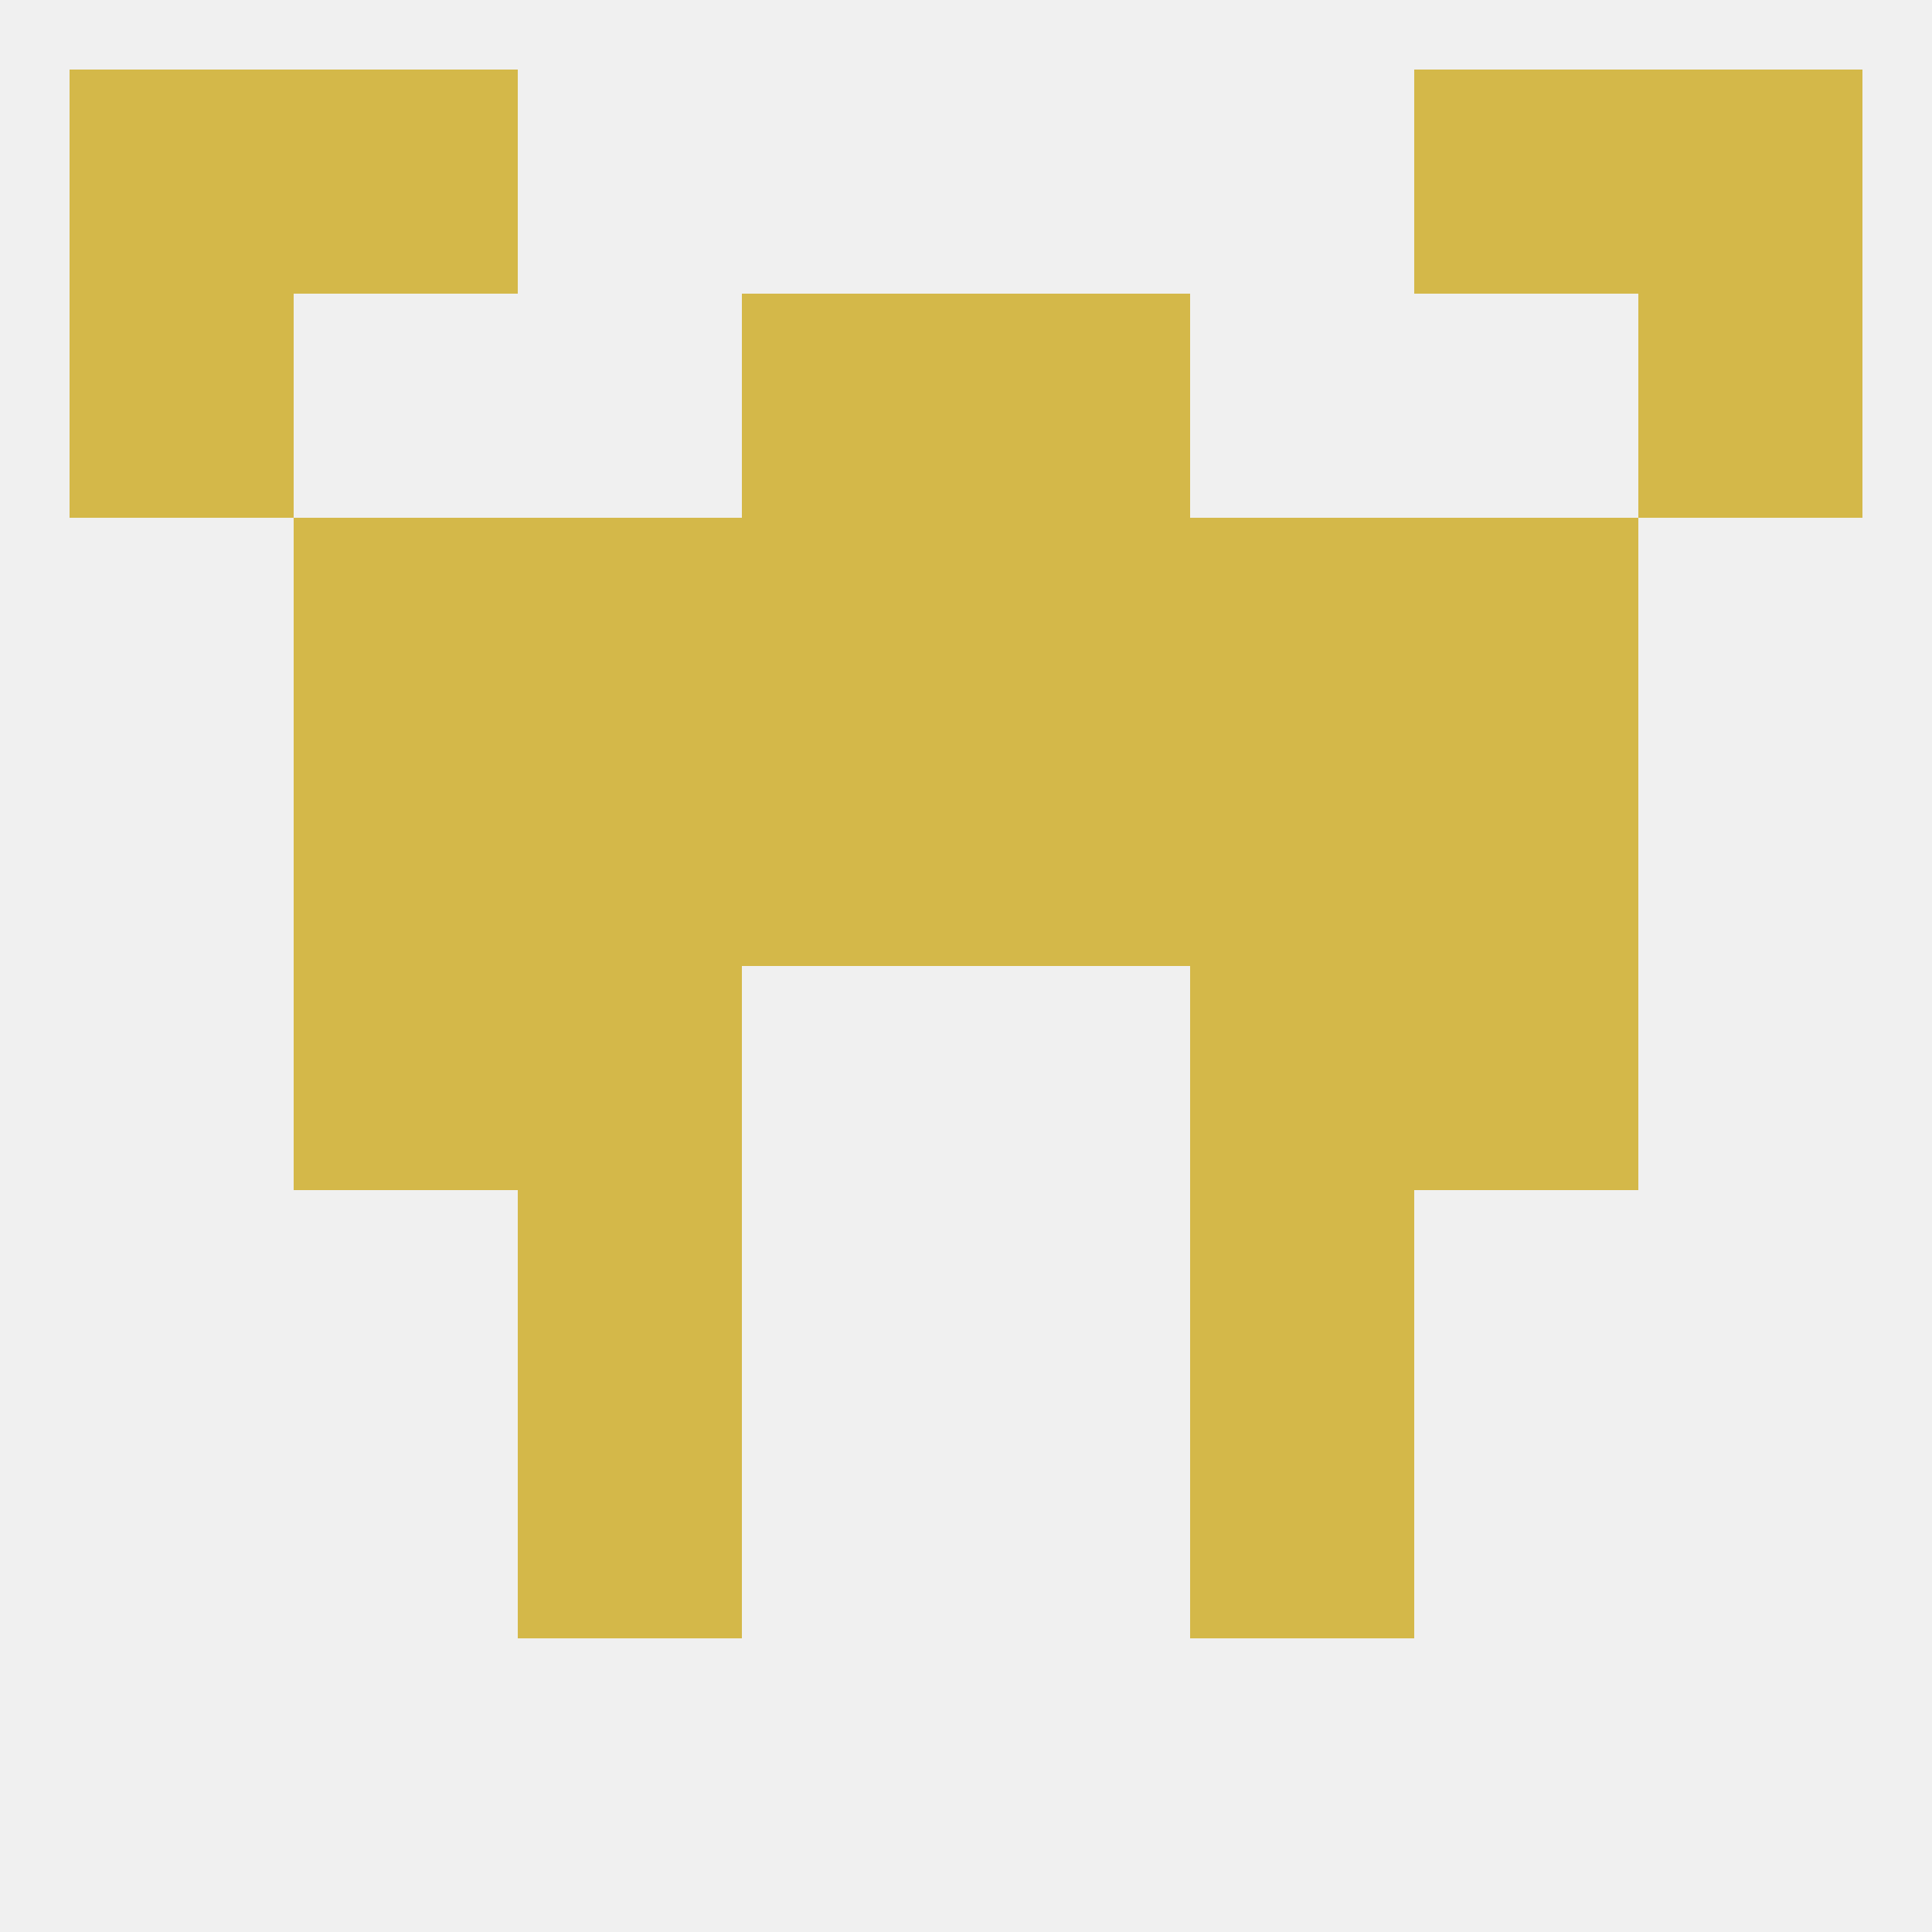
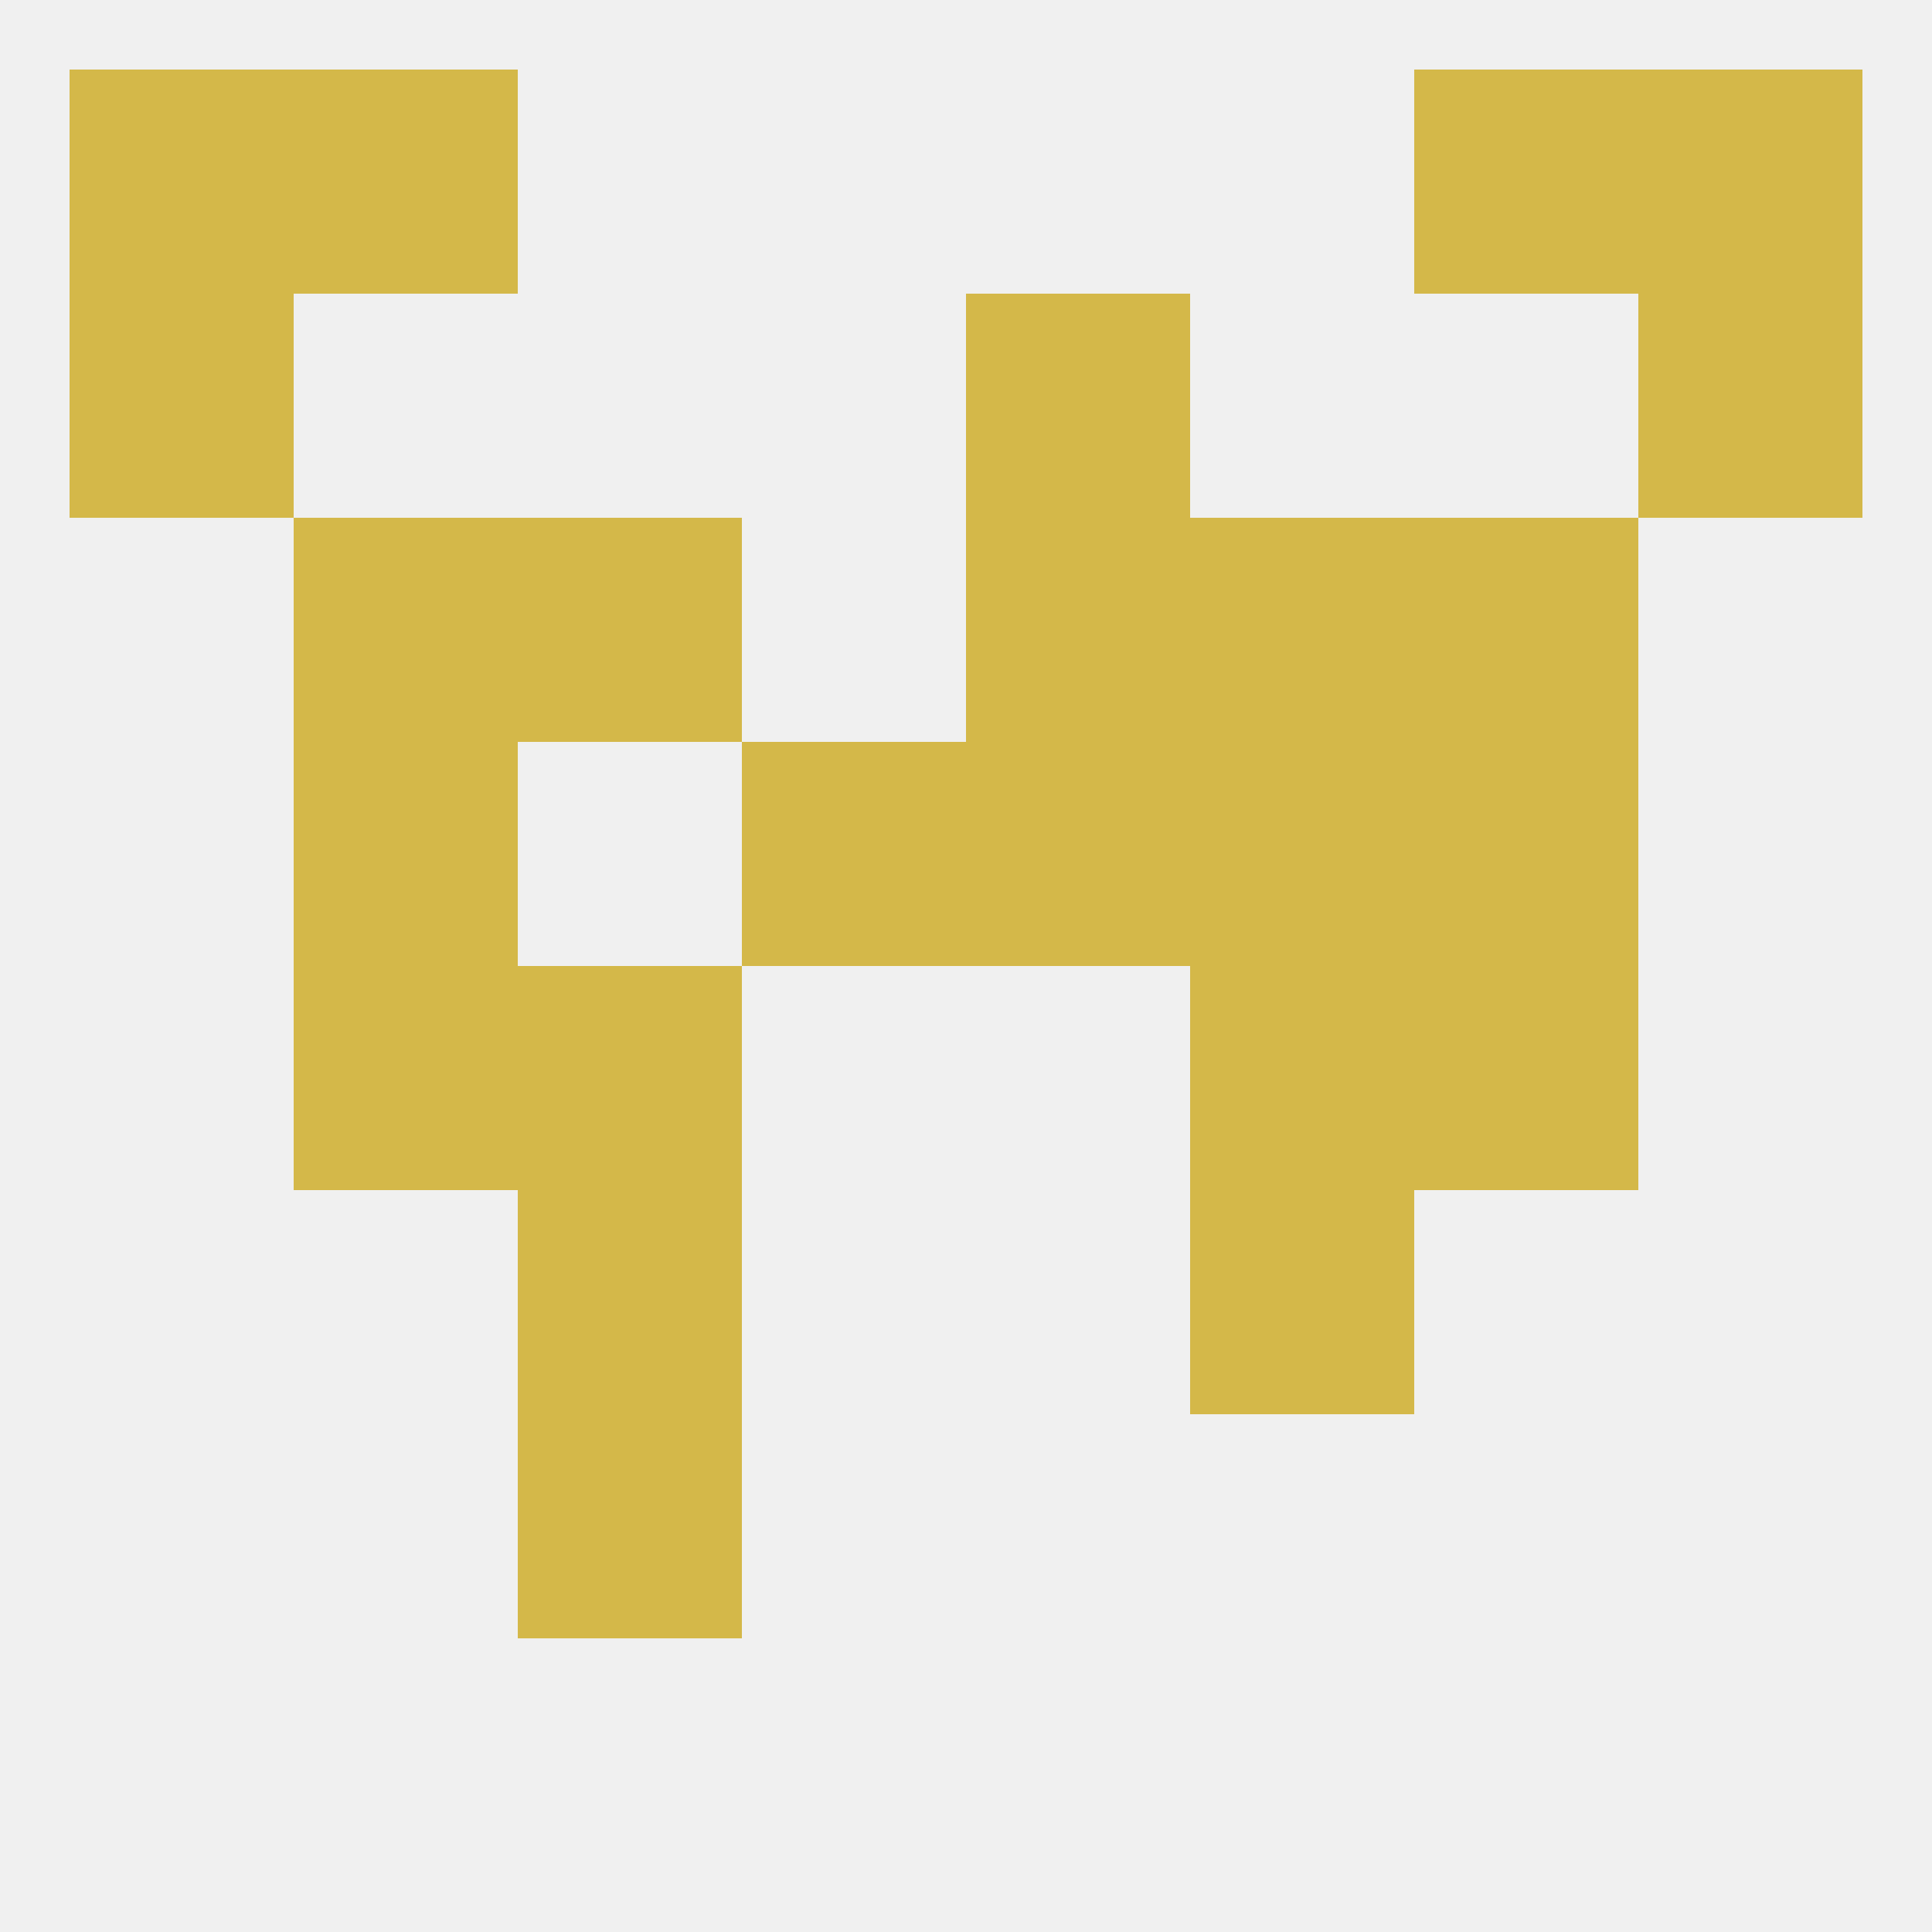
<svg xmlns="http://www.w3.org/2000/svg" version="1.1" baseprofile="full" width="250" height="250" viewBox="0 0 250 250">
  <rect width="100%" height="100%" fill="rgba(240,240,240,255)" />
  <rect x="183" y="125" width="29" height="29" fill="rgba(212,184,73,255)" />
  <rect x="67" y="125" width="29" height="29" fill="rgba(212,184,73,255)" />
  <rect x="154" y="125" width="29" height="29" fill="rgba(212,184,73,255)" />
  <rect x="38" y="125" width="29" height="29" fill="rgba(212,184,73,255)" />
  <rect x="67" y="154" width="29" height="29" fill="rgba(212,184,73,255)" />
  <rect x="154" y="154" width="29" height="29" fill="rgba(212,184,73,255)" />
  <rect x="67" y="183" width="29" height="29" fill="rgba(212,184,73,255)" />
-   <rect x="154" y="183" width="29" height="29" fill="rgba(212,184,73,255)" />
  <rect x="183" y="96" width="29" height="29" fill="rgba(212,184,73,255)" />
-   <rect x="67" y="96" width="29" height="29" fill="rgba(212,184,73,255)" />
  <rect x="154" y="96" width="29" height="29" fill="rgba(212,184,73,255)" />
  <rect x="96" y="96" width="29" height="29" fill="rgba(212,184,73,255)" />
  <rect x="125" y="96" width="29" height="29" fill="rgba(212,184,73,255)" />
  <rect x="38" y="96" width="29" height="29" fill="rgba(212,184,73,255)" />
-   <rect x="96" y="67" width="29" height="29" fill="rgba(212,184,73,255)" />
  <rect x="125" y="67" width="29" height="29" fill="rgba(212,184,73,255)" />
  <rect x="67" y="67" width="29" height="29" fill="rgba(212,184,73,255)" />
  <rect x="154" y="67" width="29" height="29" fill="rgba(212,184,73,255)" />
  <rect x="38" y="67" width="29" height="29" fill="rgba(212,184,73,255)" />
  <rect x="183" y="67" width="29" height="29" fill="rgba(212,184,73,255)" />
-   <rect x="96" y="38" width="29" height="29" fill="rgba(212,184,73,255)" />
  <rect x="125" y="38" width="29" height="29" fill="rgba(212,184,73,255)" />
  <rect x="9" y="38" width="29" height="29" fill="rgba(212,184,73,255)" />
  <rect x="212" y="38" width="29" height="29" fill="rgba(212,184,73,255)" />
  <rect x="183" y="9" width="29" height="29" fill="rgba(212,184,73,255)" />
  <rect x="9" y="9" width="29" height="29" fill="rgba(212,184,73,255)" />
  <rect x="212" y="9" width="29" height="29" fill="rgba(212,184,73,255)" />
  <rect x="38" y="9" width="29" height="29" fill="rgba(212,184,73,255)" />
</svg>